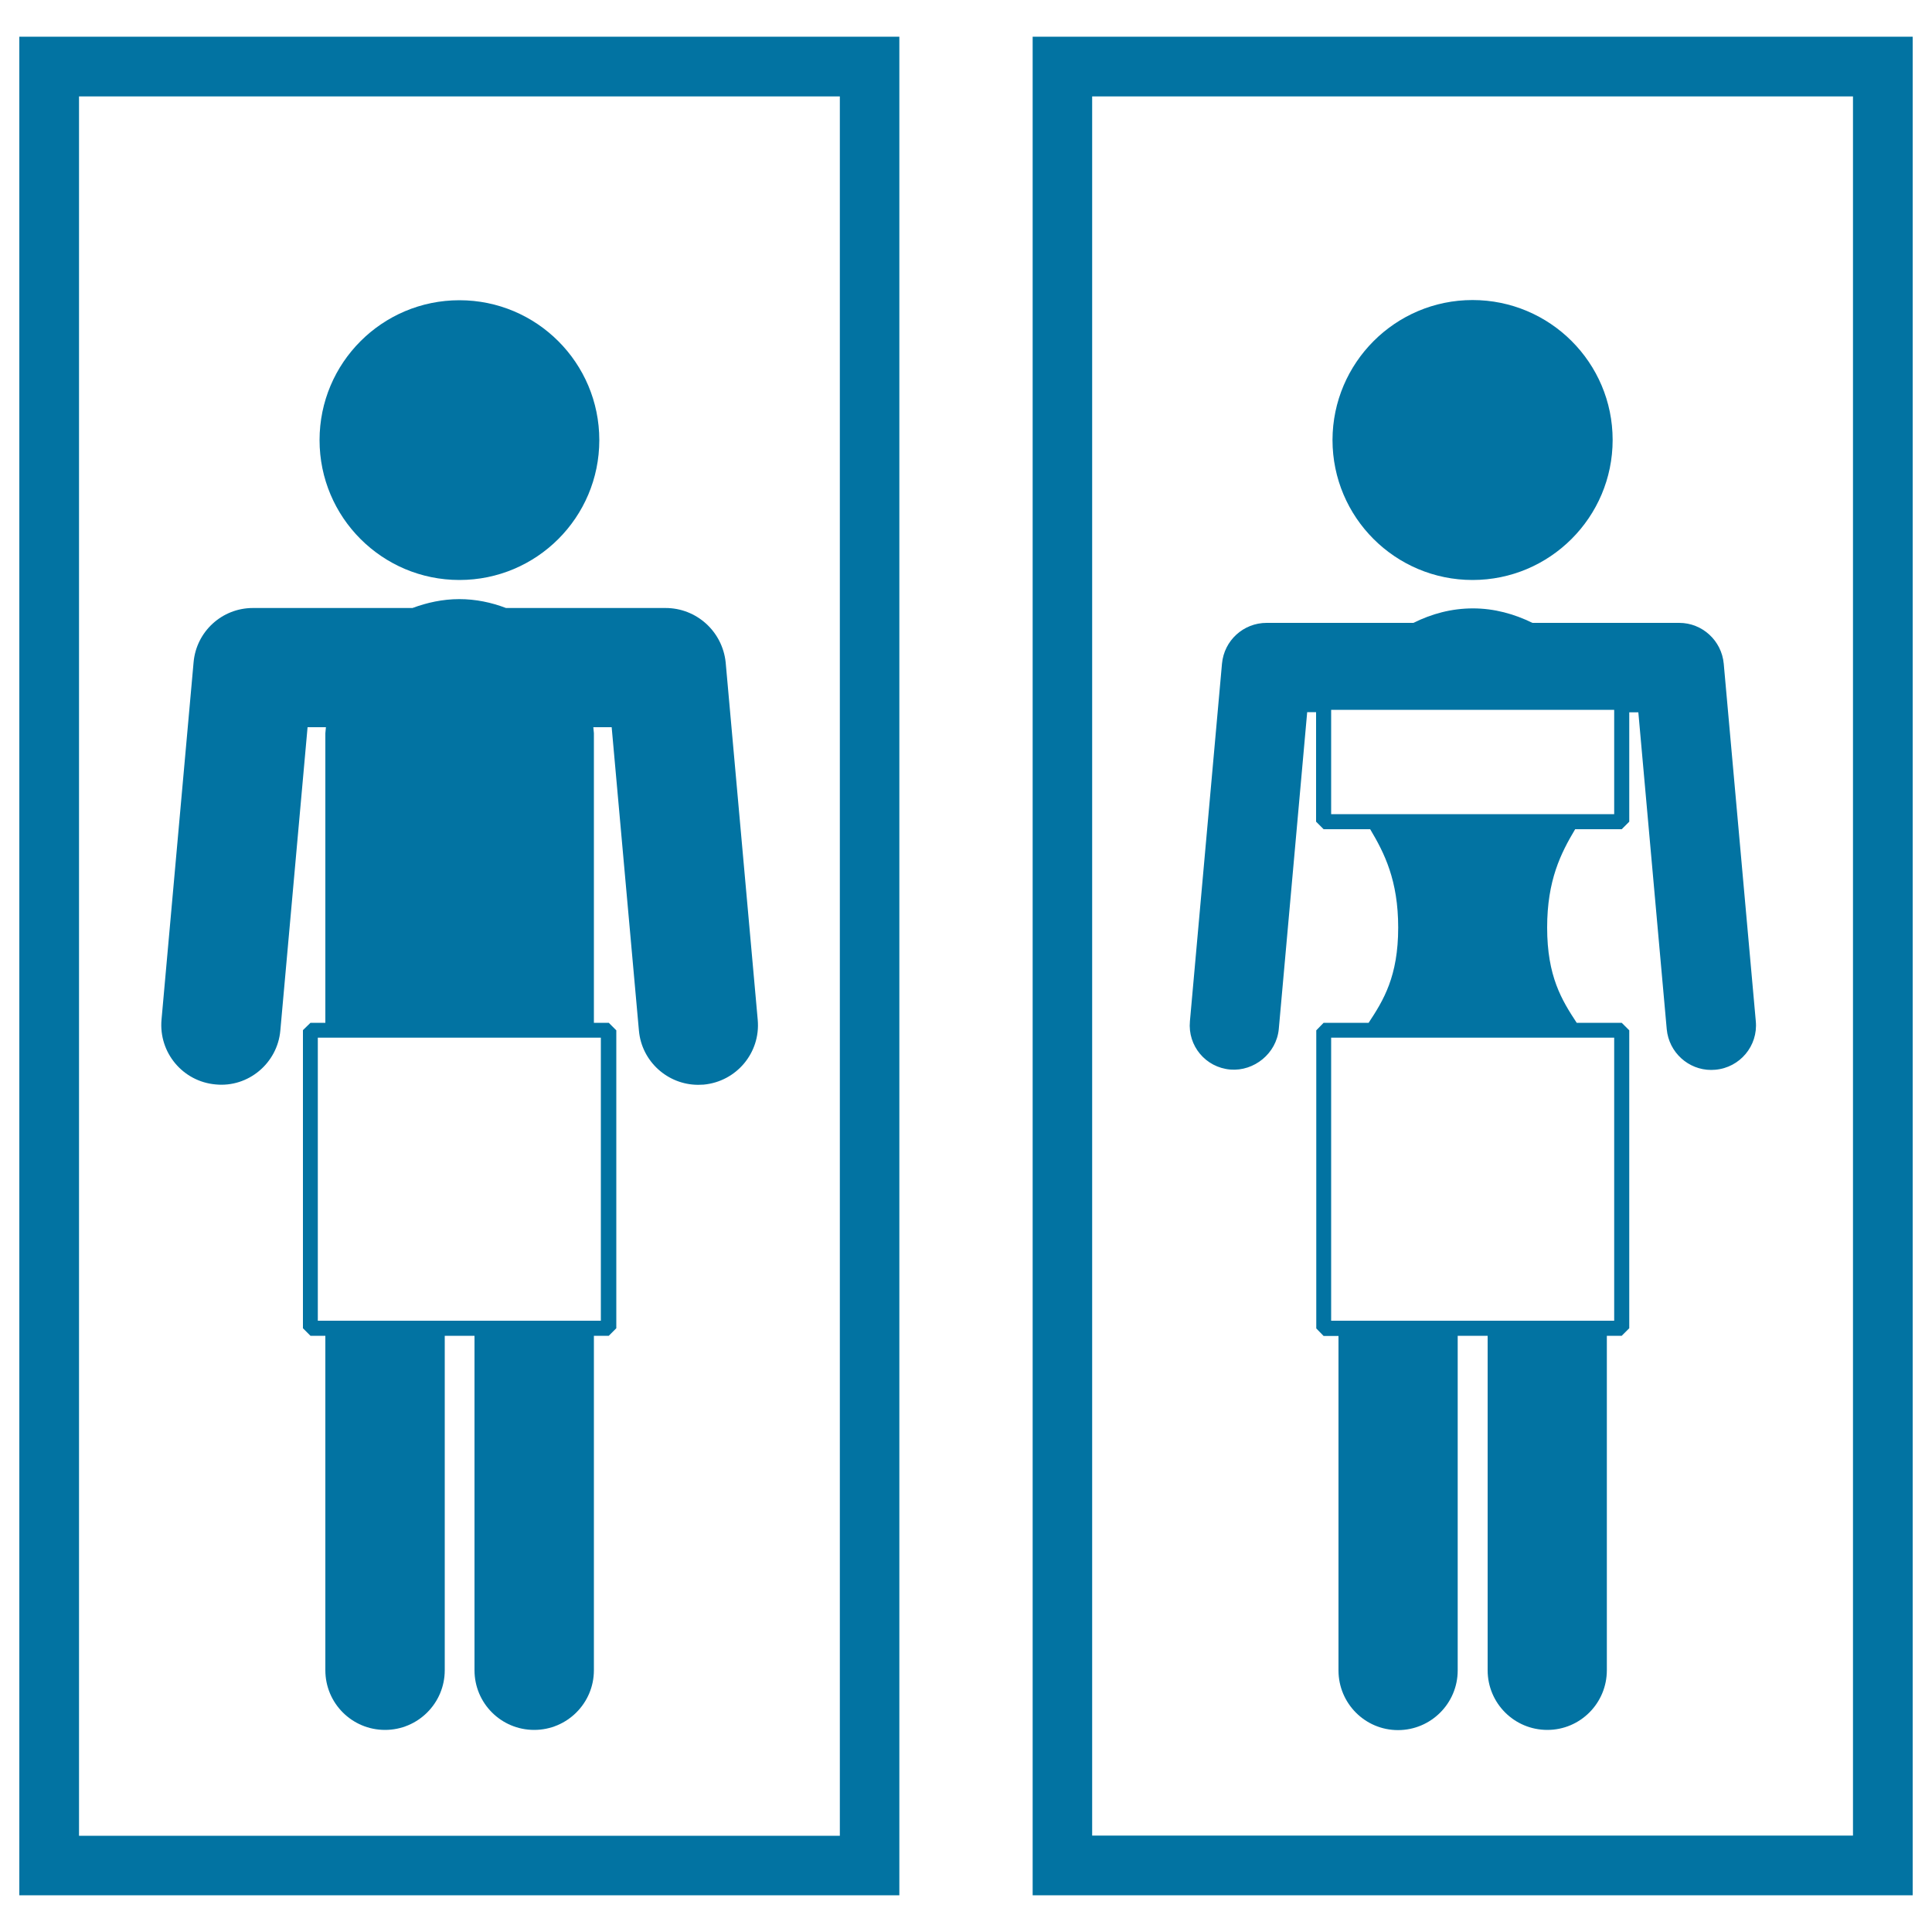
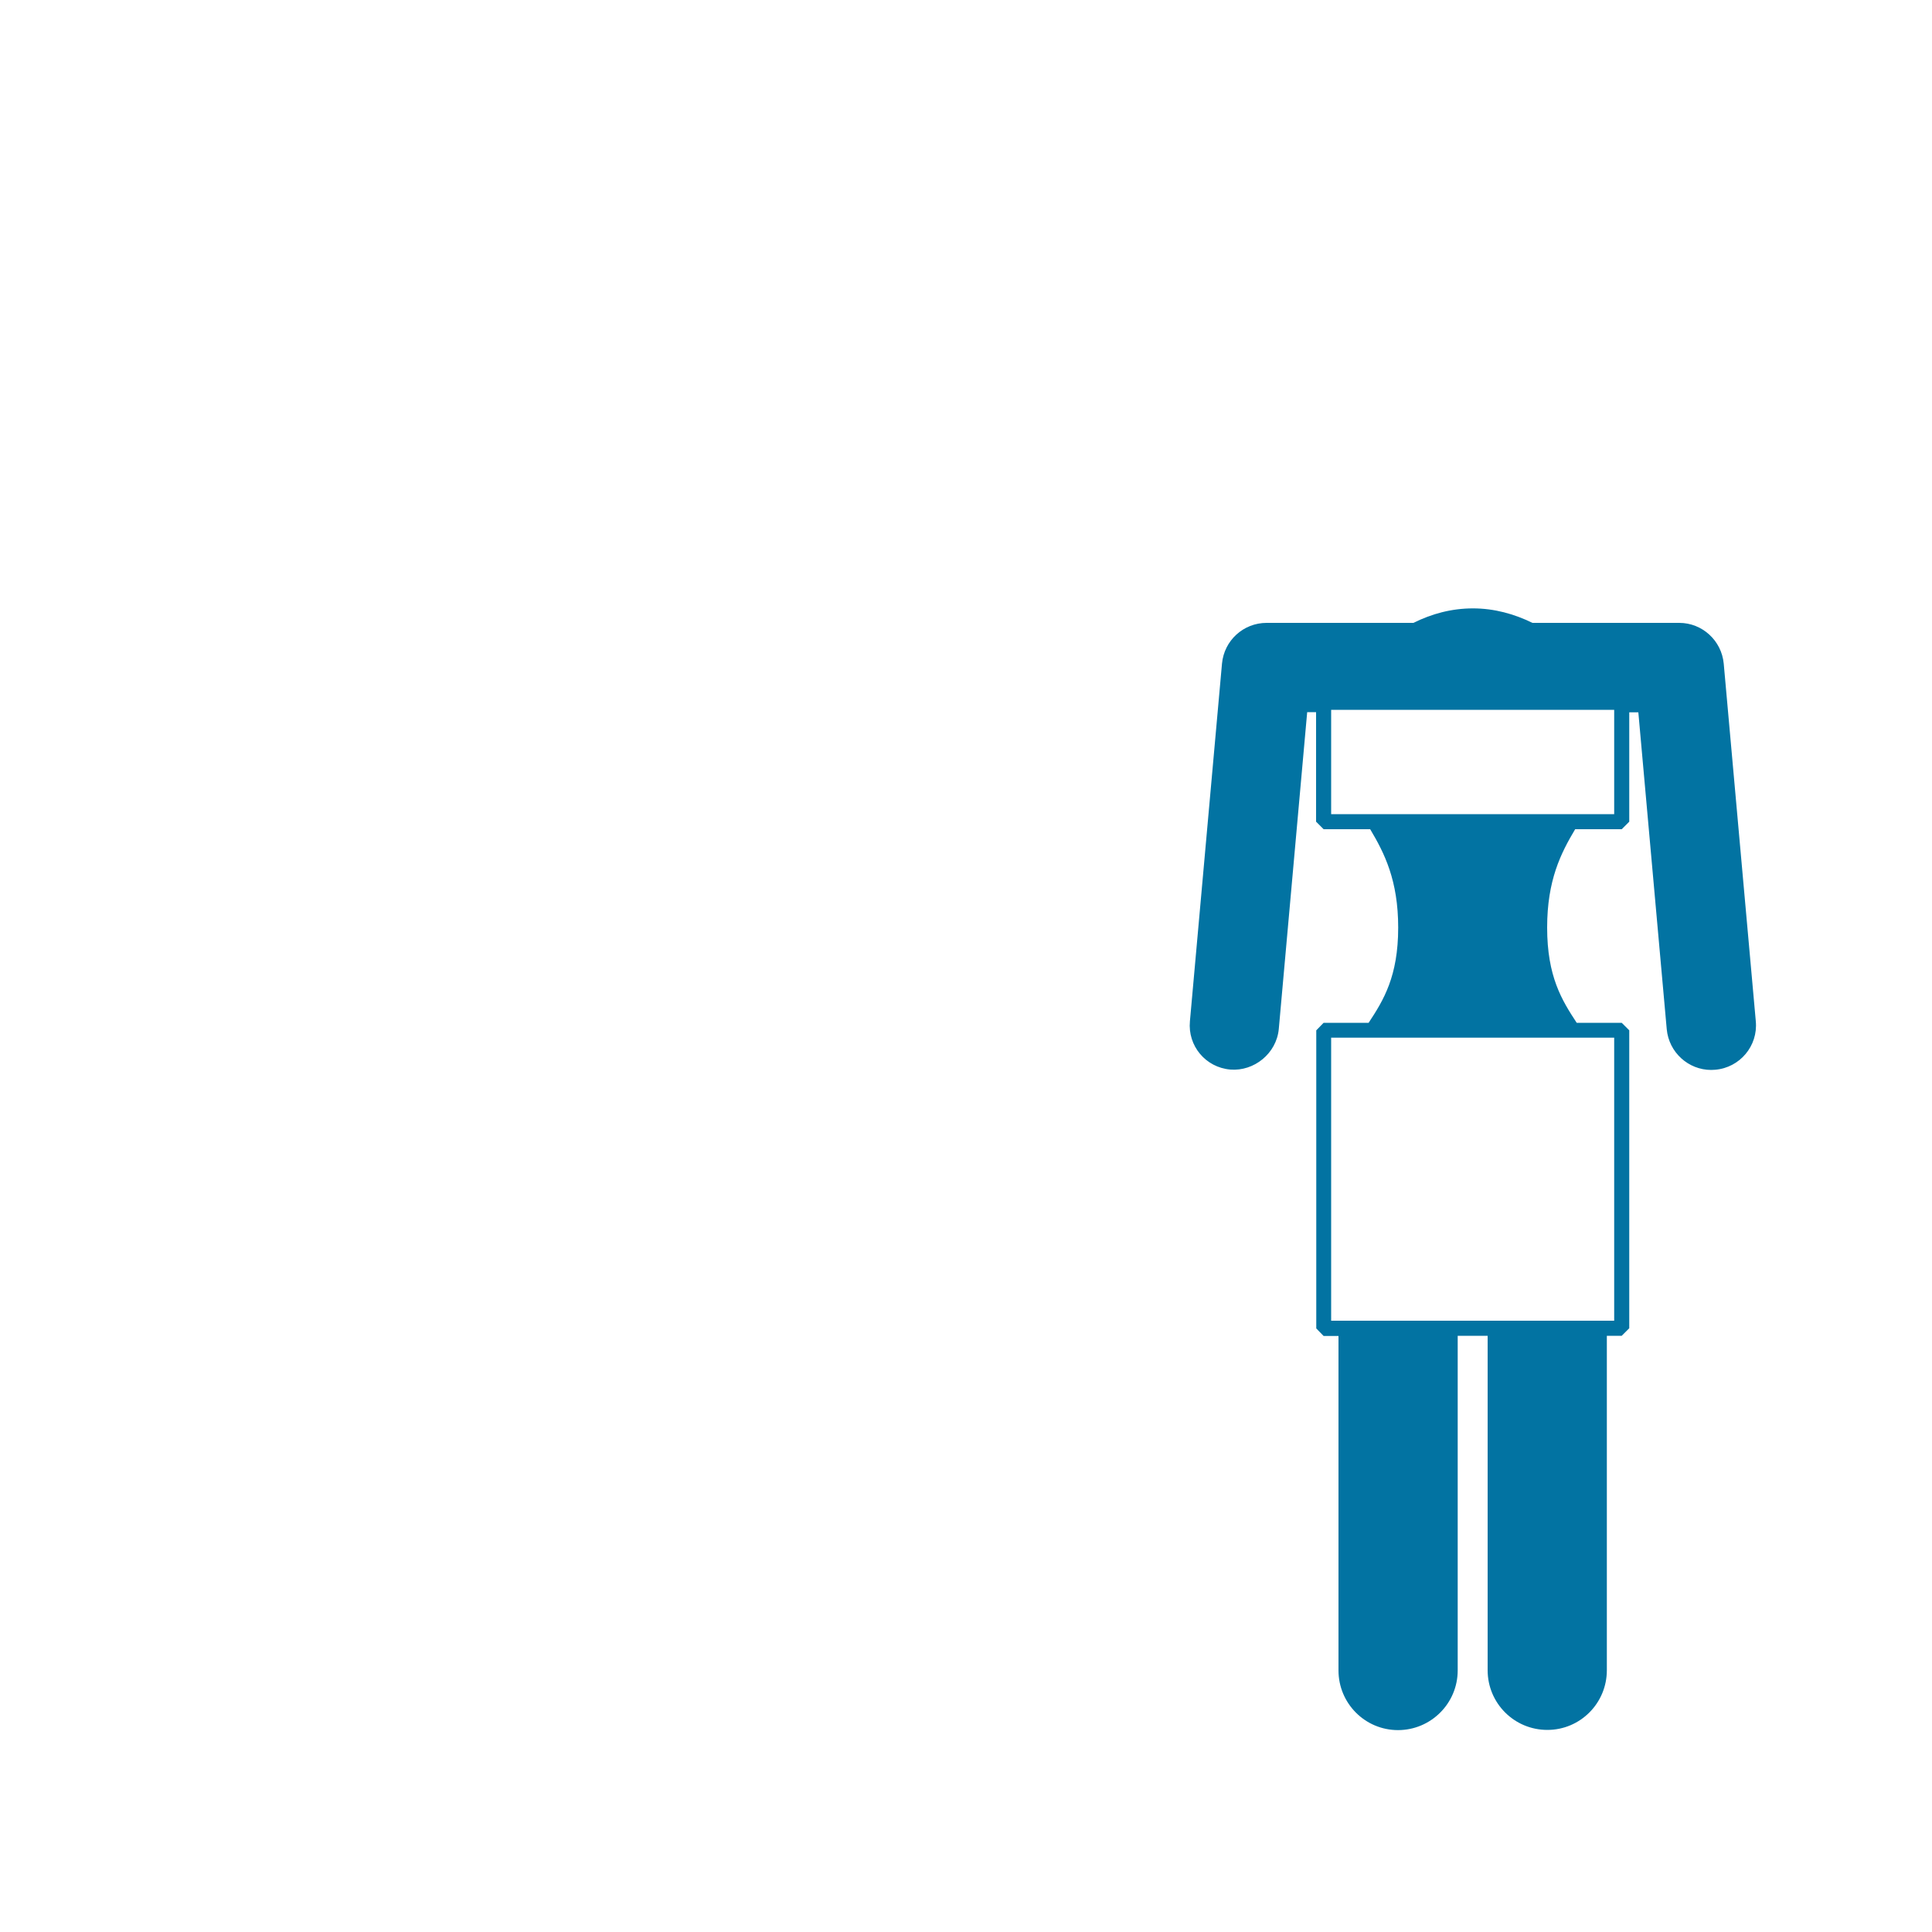
<svg xmlns="http://www.w3.org/2000/svg" viewBox="0 0 1000 1000" style="fill:#0273a2">
  <title>Male And Female Symbol SVG icon</title>
  <g>
    <g>
-       <path d="M10,981h455.5V19H10V981z M40.9,49.9h393.8v900.3H40.9V49.9z" />
-       <circle cx="237.8" cy="227.8" r="72.4" />
-       <path d="M344.5,314.7h-82.6c-7.6-2.9-15.7-4.6-24.2-4.6c-8.5,0-16.7,1.8-24.2,4.6h-82.6c-16,0-29.3,12.2-30.7,28.1L83.6,527.8c-1.5,17,11,32,28,33.5c16.9,1.7,32-11,33.5-27.9l14.1-157h9.5l-0.3,3.1v149.9h-7.7l-3.9,3.8v154.3l3.9,3.9h7.7v173.1c0,17.1,13.8,30.9,30.9,30.9c17,0,30.9-13.8,30.9-30.9V691.4h15.4v173.1c0,17.1,13.8,30.9,30.9,30.9c17,0,30.9-13.8,30.9-30.9V691.4h7.7l3.9-3.9V533.3l-3.9-3.9h-7.7V379.5l-0.3-3.1h9.5l14.1,157c1.4,16,14.9,28.1,30.7,28.1l2.8-0.1c17-1.6,29.5-16.5,28-33.5l-16.6-185.1C373.9,326.8,360.5,314.7,344.5,314.7z M311,537.1v146.5H164.5V537.1H311z" />
-       <path d="M534.5,19v962H990V19H534.5z M959.2,950.1H565.3V49.9h393.8V950.1z" />
-       <path d="M762.2,155.3c40,0,72.5,32.4,72.5,72.4c0,40-32.5,72.5-72.5,72.5s-72.5-32.4-72.5-72.5C689.8,187.8,722.2,155.3,762.2,155.3z" />
      <path d="M636.8,553.6c12.3,1,23.9-8.3,25.1-21l14.7-164h4.6v56.7l3.9,3.9h24.1c7.4,12.4,14.5,26.5,14.5,50.9c0,25.3-7.6,37.6-15.3,49.3h-23.3l-3.8,3.9v154.3l3.8,3.9h7.7v173.1c0,17.1,13.8,30.9,30.8,30.9c17,0,30.9-13.8,30.9-30.9V691.4H770v173.1c0,17.1,13.8,30.9,30.9,30.9c17,0,30.8-13.8,30.8-30.9V691.4h7.7l3.9-3.9V533.3l-3.9-3.9h-23.3c-7.7-11.7-15.3-24-15.3-49.3c0-24.5,7.1-38.5,14.5-50.9h24.1l3.9-3.9v-56.6h4.7l14.7,164c1.1,12,11.2,21.1,23,21.1l2.1-0.1c12.8-1.1,22.2-12.4,21-25.1l-16.6-185.1c-1.1-11.9-11.1-21.1-23-21.1h-76c-9.4-4.6-19.7-7.5-30.8-7.5c-11.1,0-21.4,2.8-30.8,7.5h-76c-12,0-22,9.1-23.1,21.1l-16.6,185.1C614.7,541.3,624,552.5,636.8,553.6z M835.5,537.1v146.5H689V537.1H835.5z M689,367.4h146.5v54H689V367.4z" />
    </g>
  </g>
</svg>